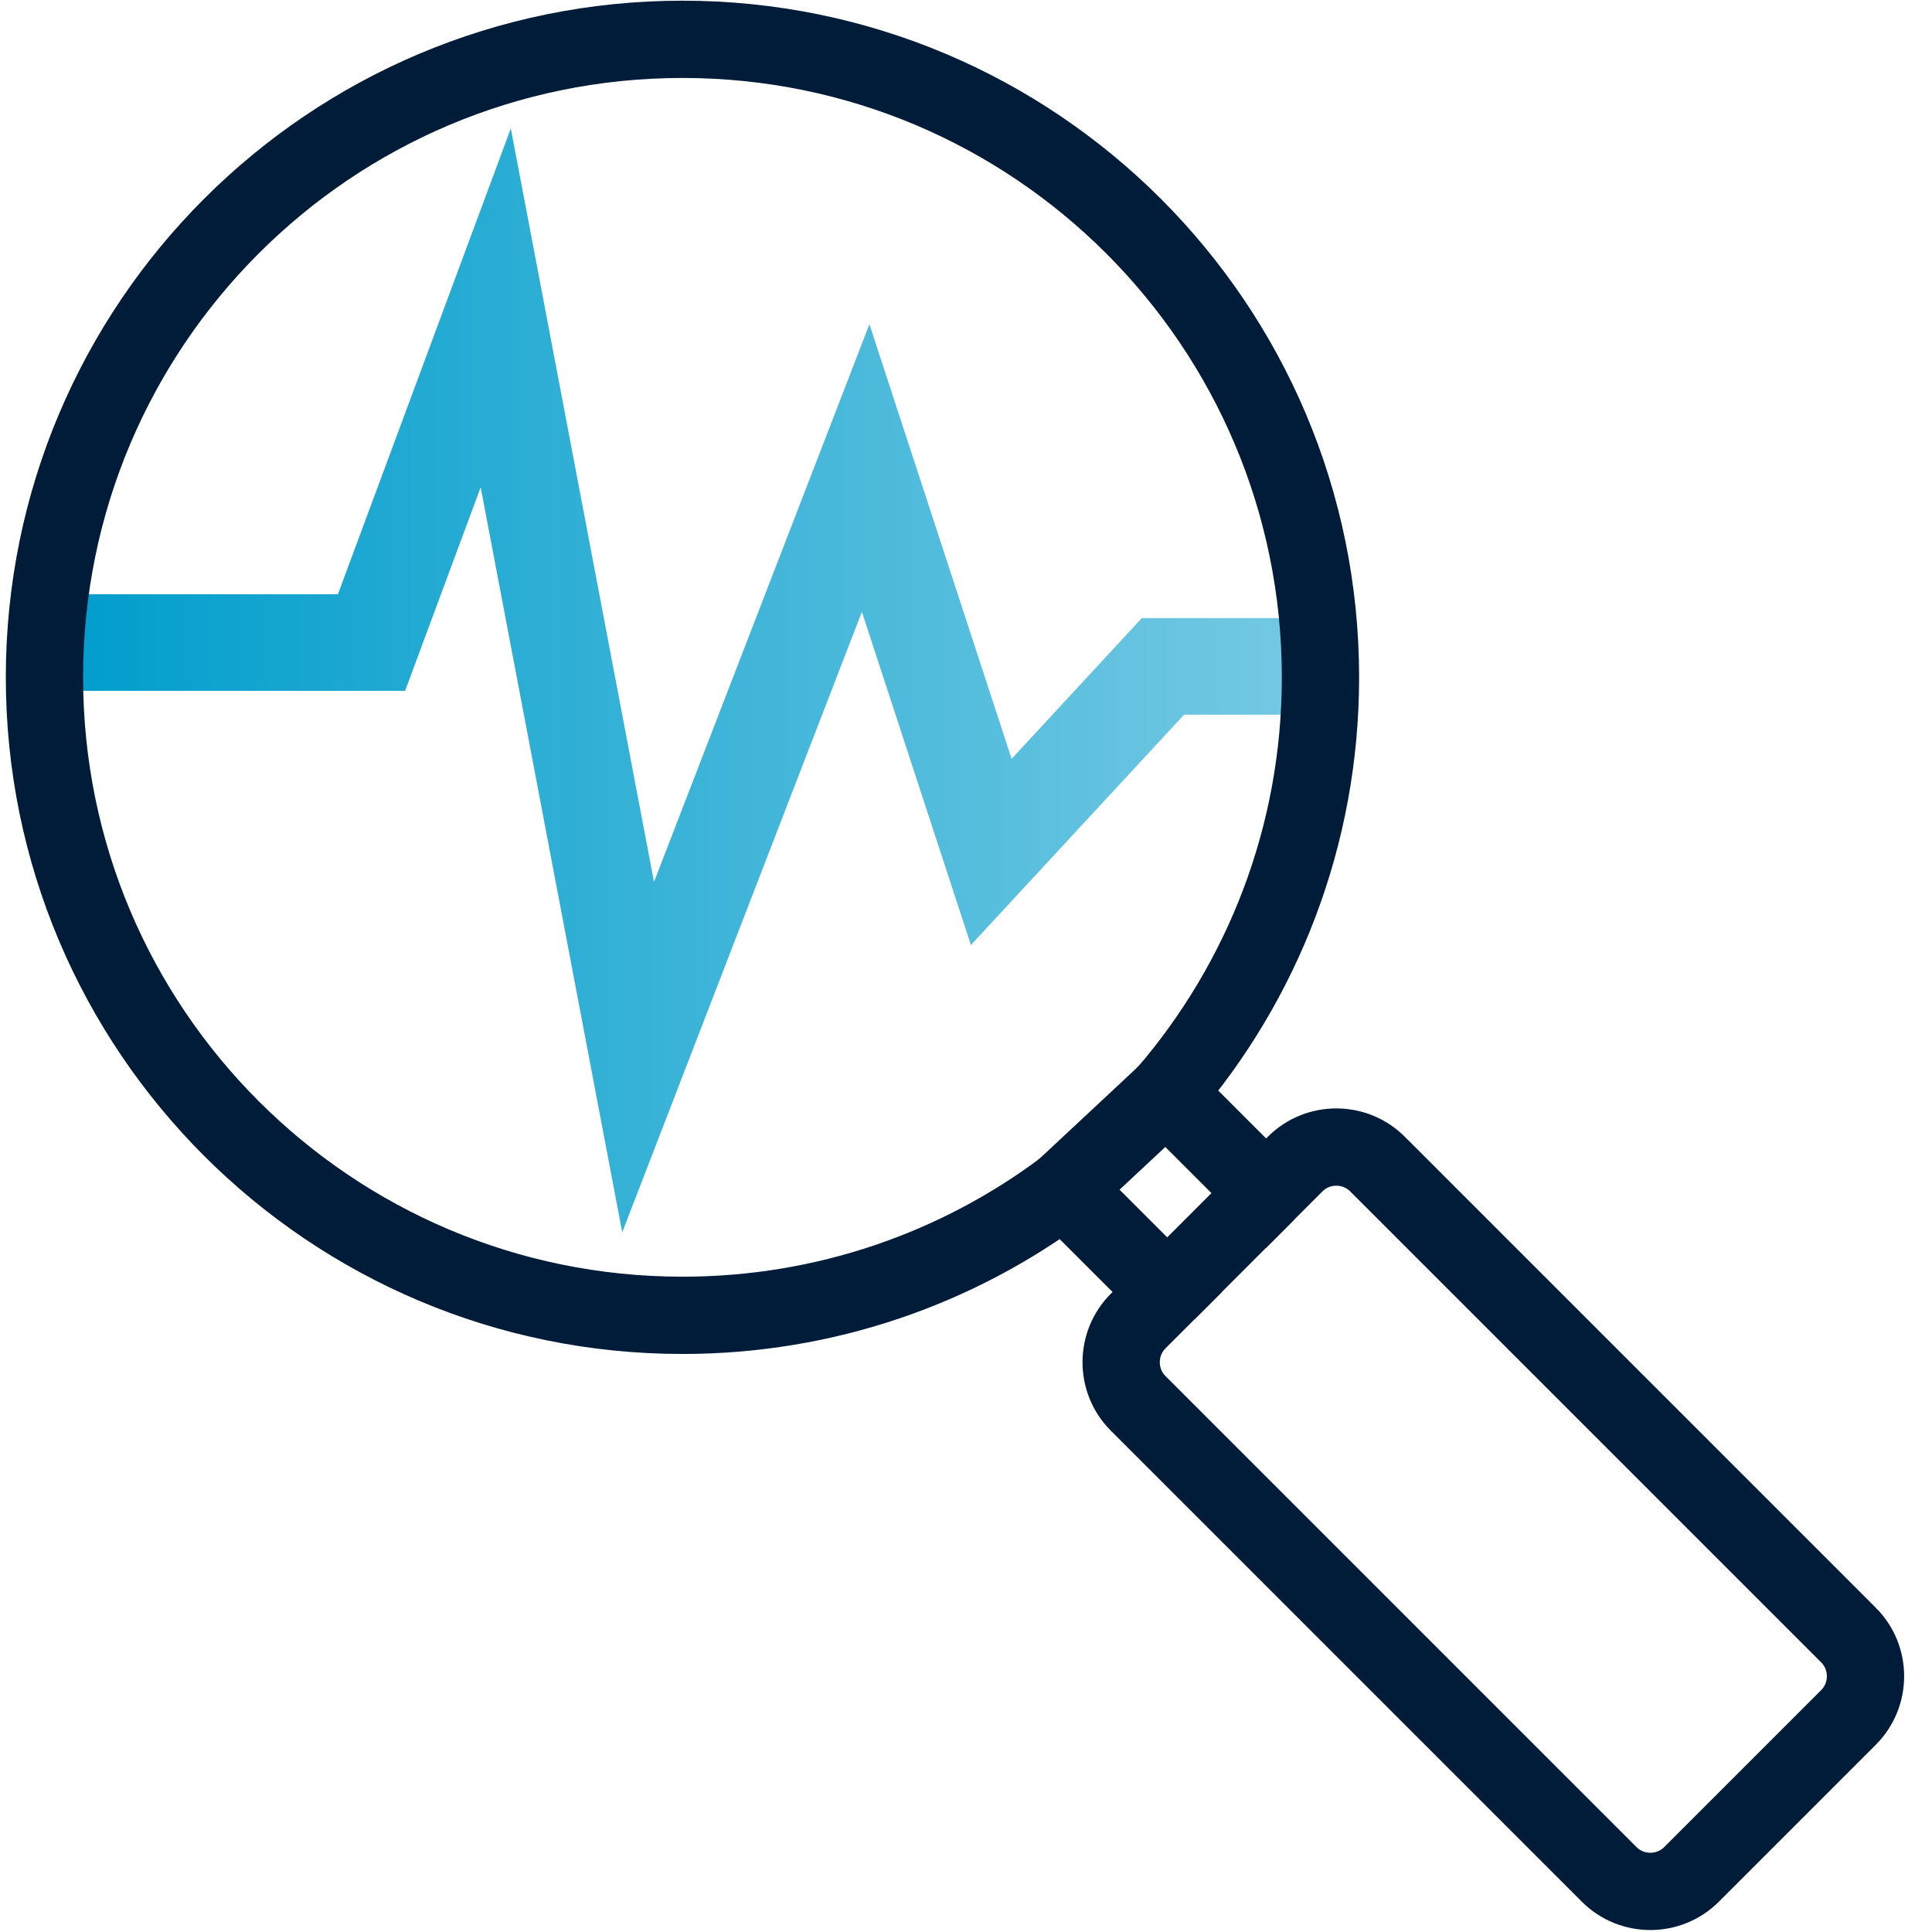
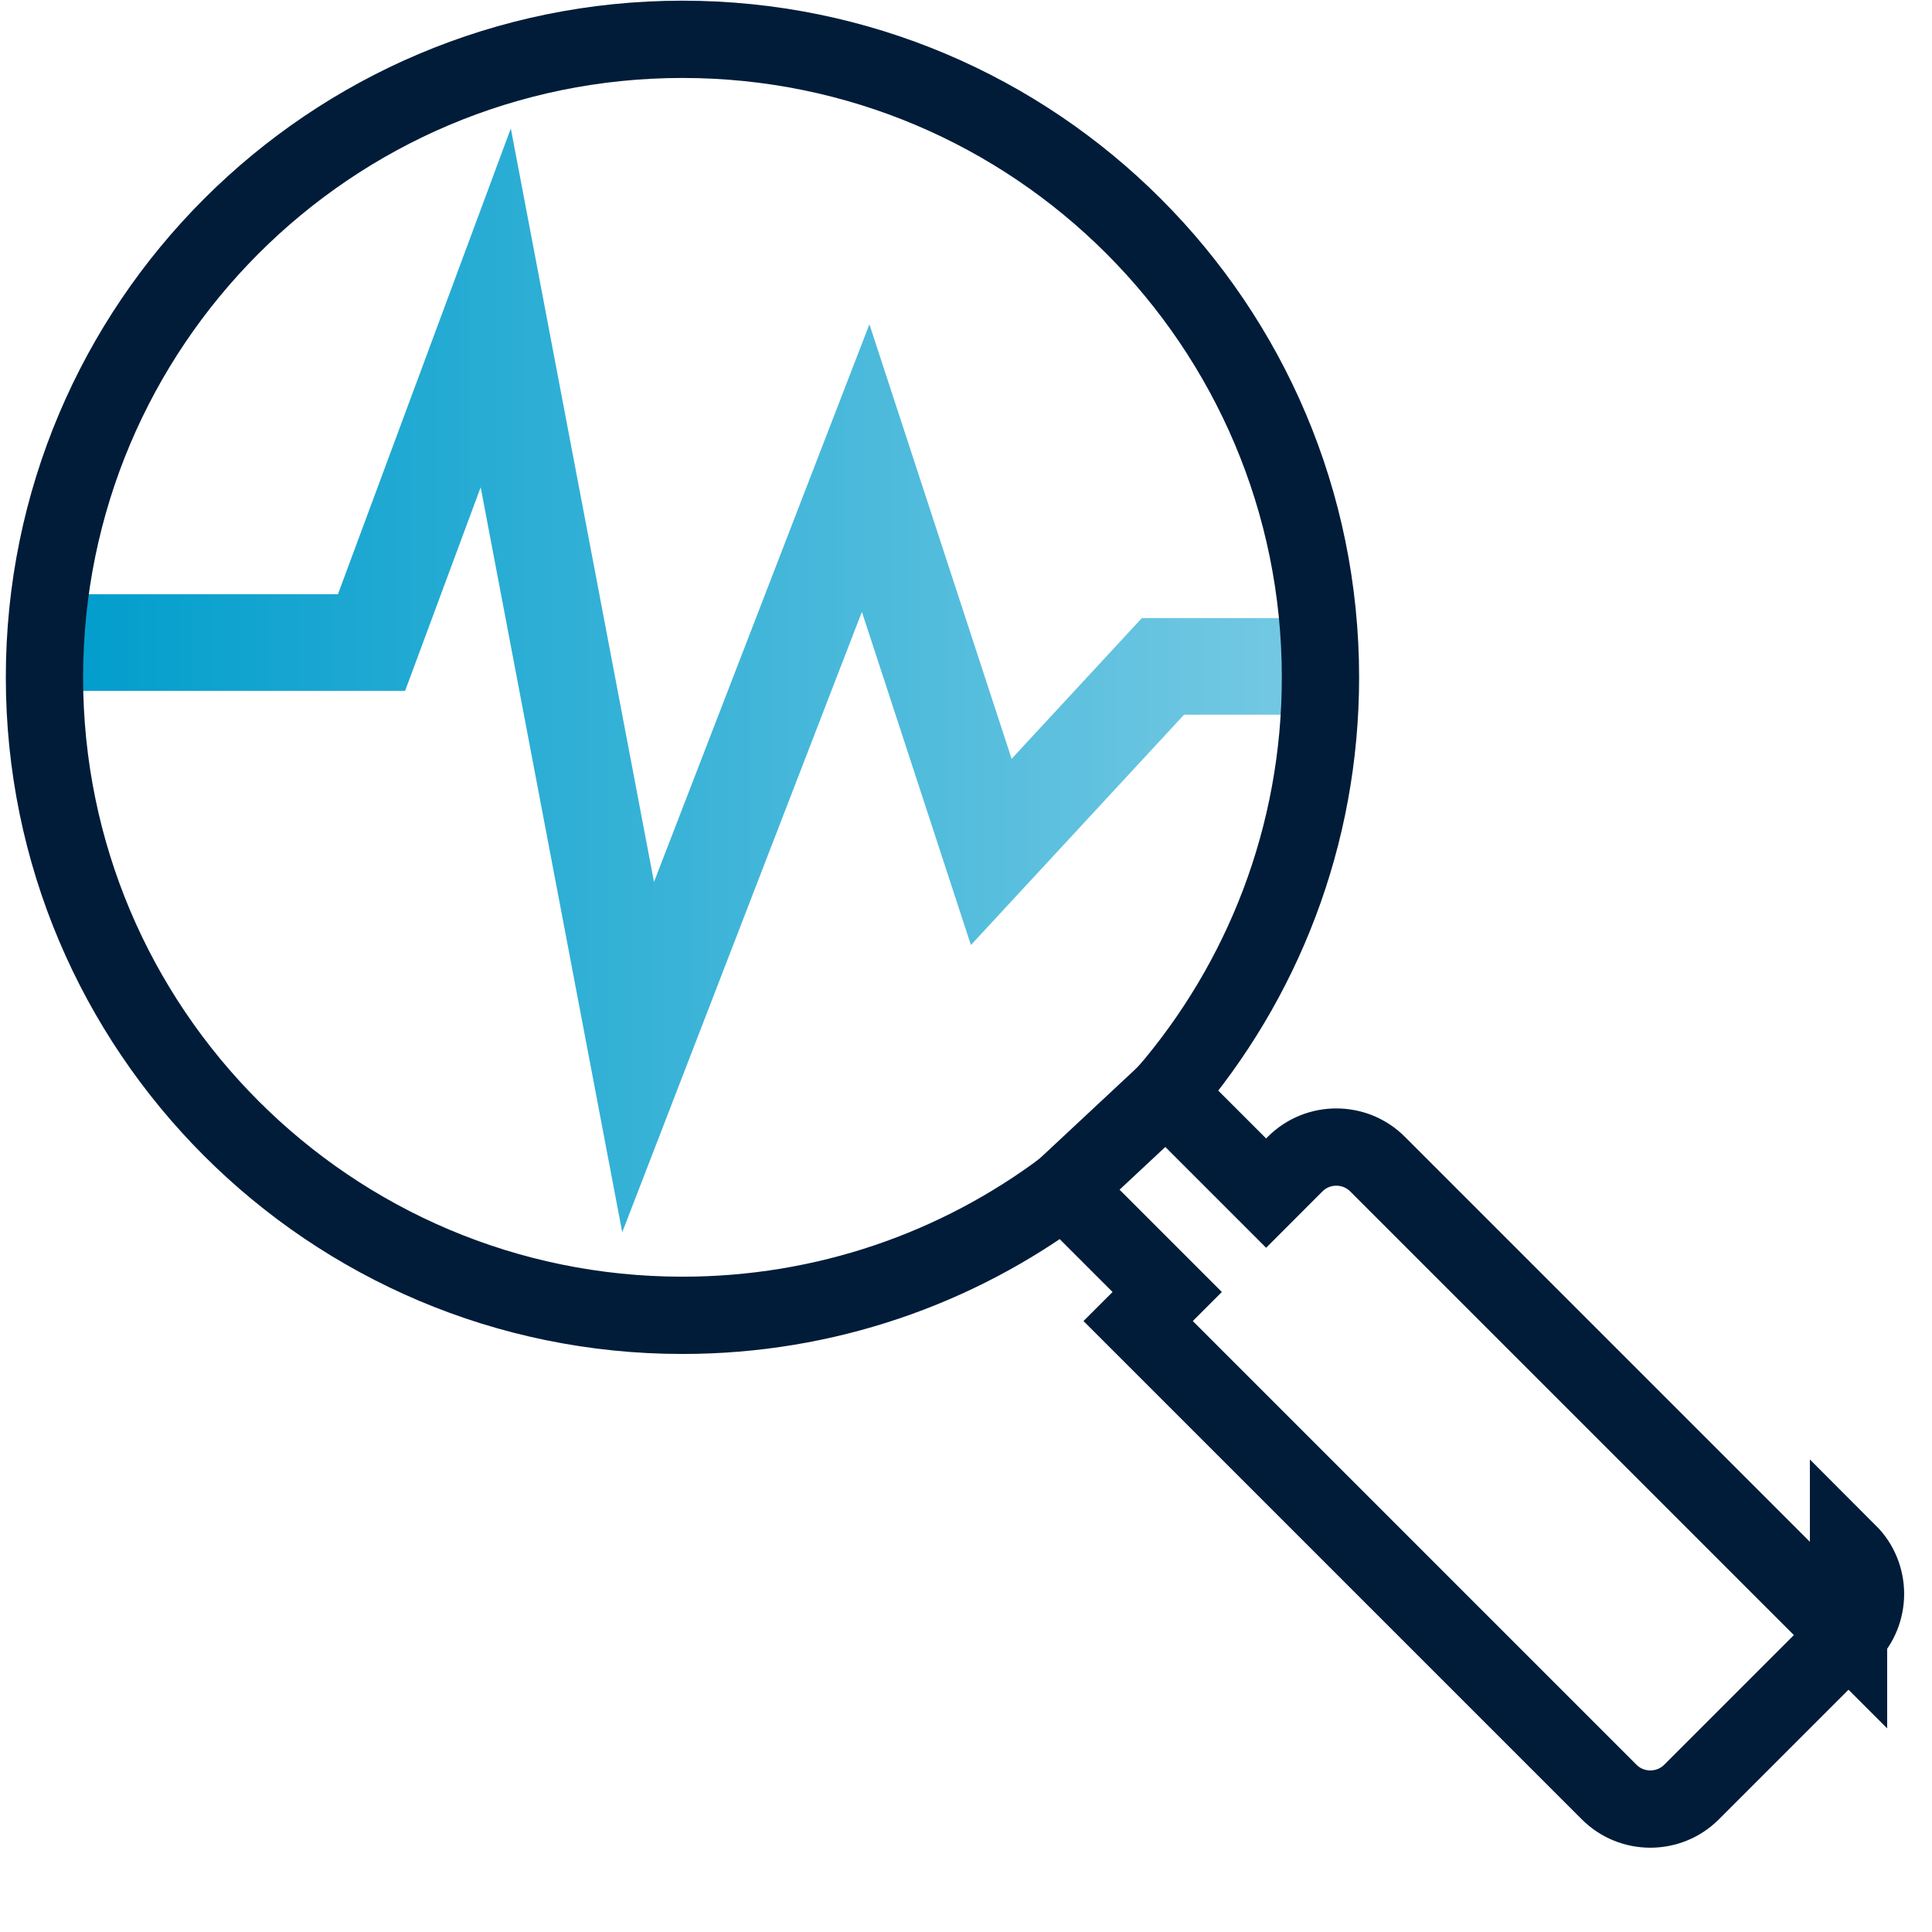
<svg xmlns="http://www.w3.org/2000/svg" id="Ebene_2" width="100" height="100" viewBox="0 0 100 100">
  <defs>
    <style>.cls-1{stroke:url(#Telemar_Verlauf);stroke-width:5px;}.cls-1,.cls-2{fill:none;stroke-miterlimit:10;}.cls-2{stroke:#001c39;stroke-width:4px;}</style>
    <linearGradient id="Telemar_Verlauf" x1="2.945" y1="35.215" x2="67.367" y2="35.215" gradientUnits="userSpaceOnUse">
      <stop offset="0" stop-color="#009dcc" />
      <stop offset="1" stop-color="#74c9e3" />
    </linearGradient>
  </defs>
  <polyline class="cls-1" points="2.945 33.257 19.23 33.257 25.66 15.934 33.029 54.715 44.806 24.226 51.308 44.095 60.195 34.492 67.367 34.492" />
-   <path class="cls-2" d="M95.679,84.632l-24.381-24.381c-1.172-1.172-3.089-1.172-4.261,0l-1.503,1.504-5.169-5.169c4.974-5.781,7.982-13.303,7.982-21.528,0-18.238-14.785-33.023-33.023-33.023-18.238,0-33.023,14.785-33.023,33.023,0,18.238,14.785,33.023,33.023,33.023,7.404,0,14.239-2.437,19.746-6.552l5.344,5.344-1.504,1.504c-1.172,1.172-1.172,3.089,0,4.261l24.381,24.381c1.172,1.172,3.089,1.172,4.261,0l8.127-8.127c1.172-1.172,1.172-3.089,0-4.261Z" />
+   <path class="cls-2" d="M95.679,84.632l-24.381-24.381c-1.172-1.172-3.089-1.172-4.261,0l-1.503,1.504-5.169-5.169c4.974-5.781,7.982-13.303,7.982-21.528,0-18.238-14.785-33.023-33.023-33.023-18.238,0-33.023,14.785-33.023,33.023,0,18.238,14.785,33.023,33.023,33.023,7.404,0,14.239-2.437,19.746-6.552l5.344,5.344-1.504,1.504l24.381,24.381c1.172,1.172,3.089,1.172,4.261,0l8.127-8.127c1.172-1.172,1.172-3.089,0-4.261Z" />
  <line class="cls-2" x1="60.364" y1="56.586" x2="55.069" y2="61.53" />
-   <line class="cls-2" x1="60.414" y1="66.874" x2="65.533" y2="61.754" />
</svg>